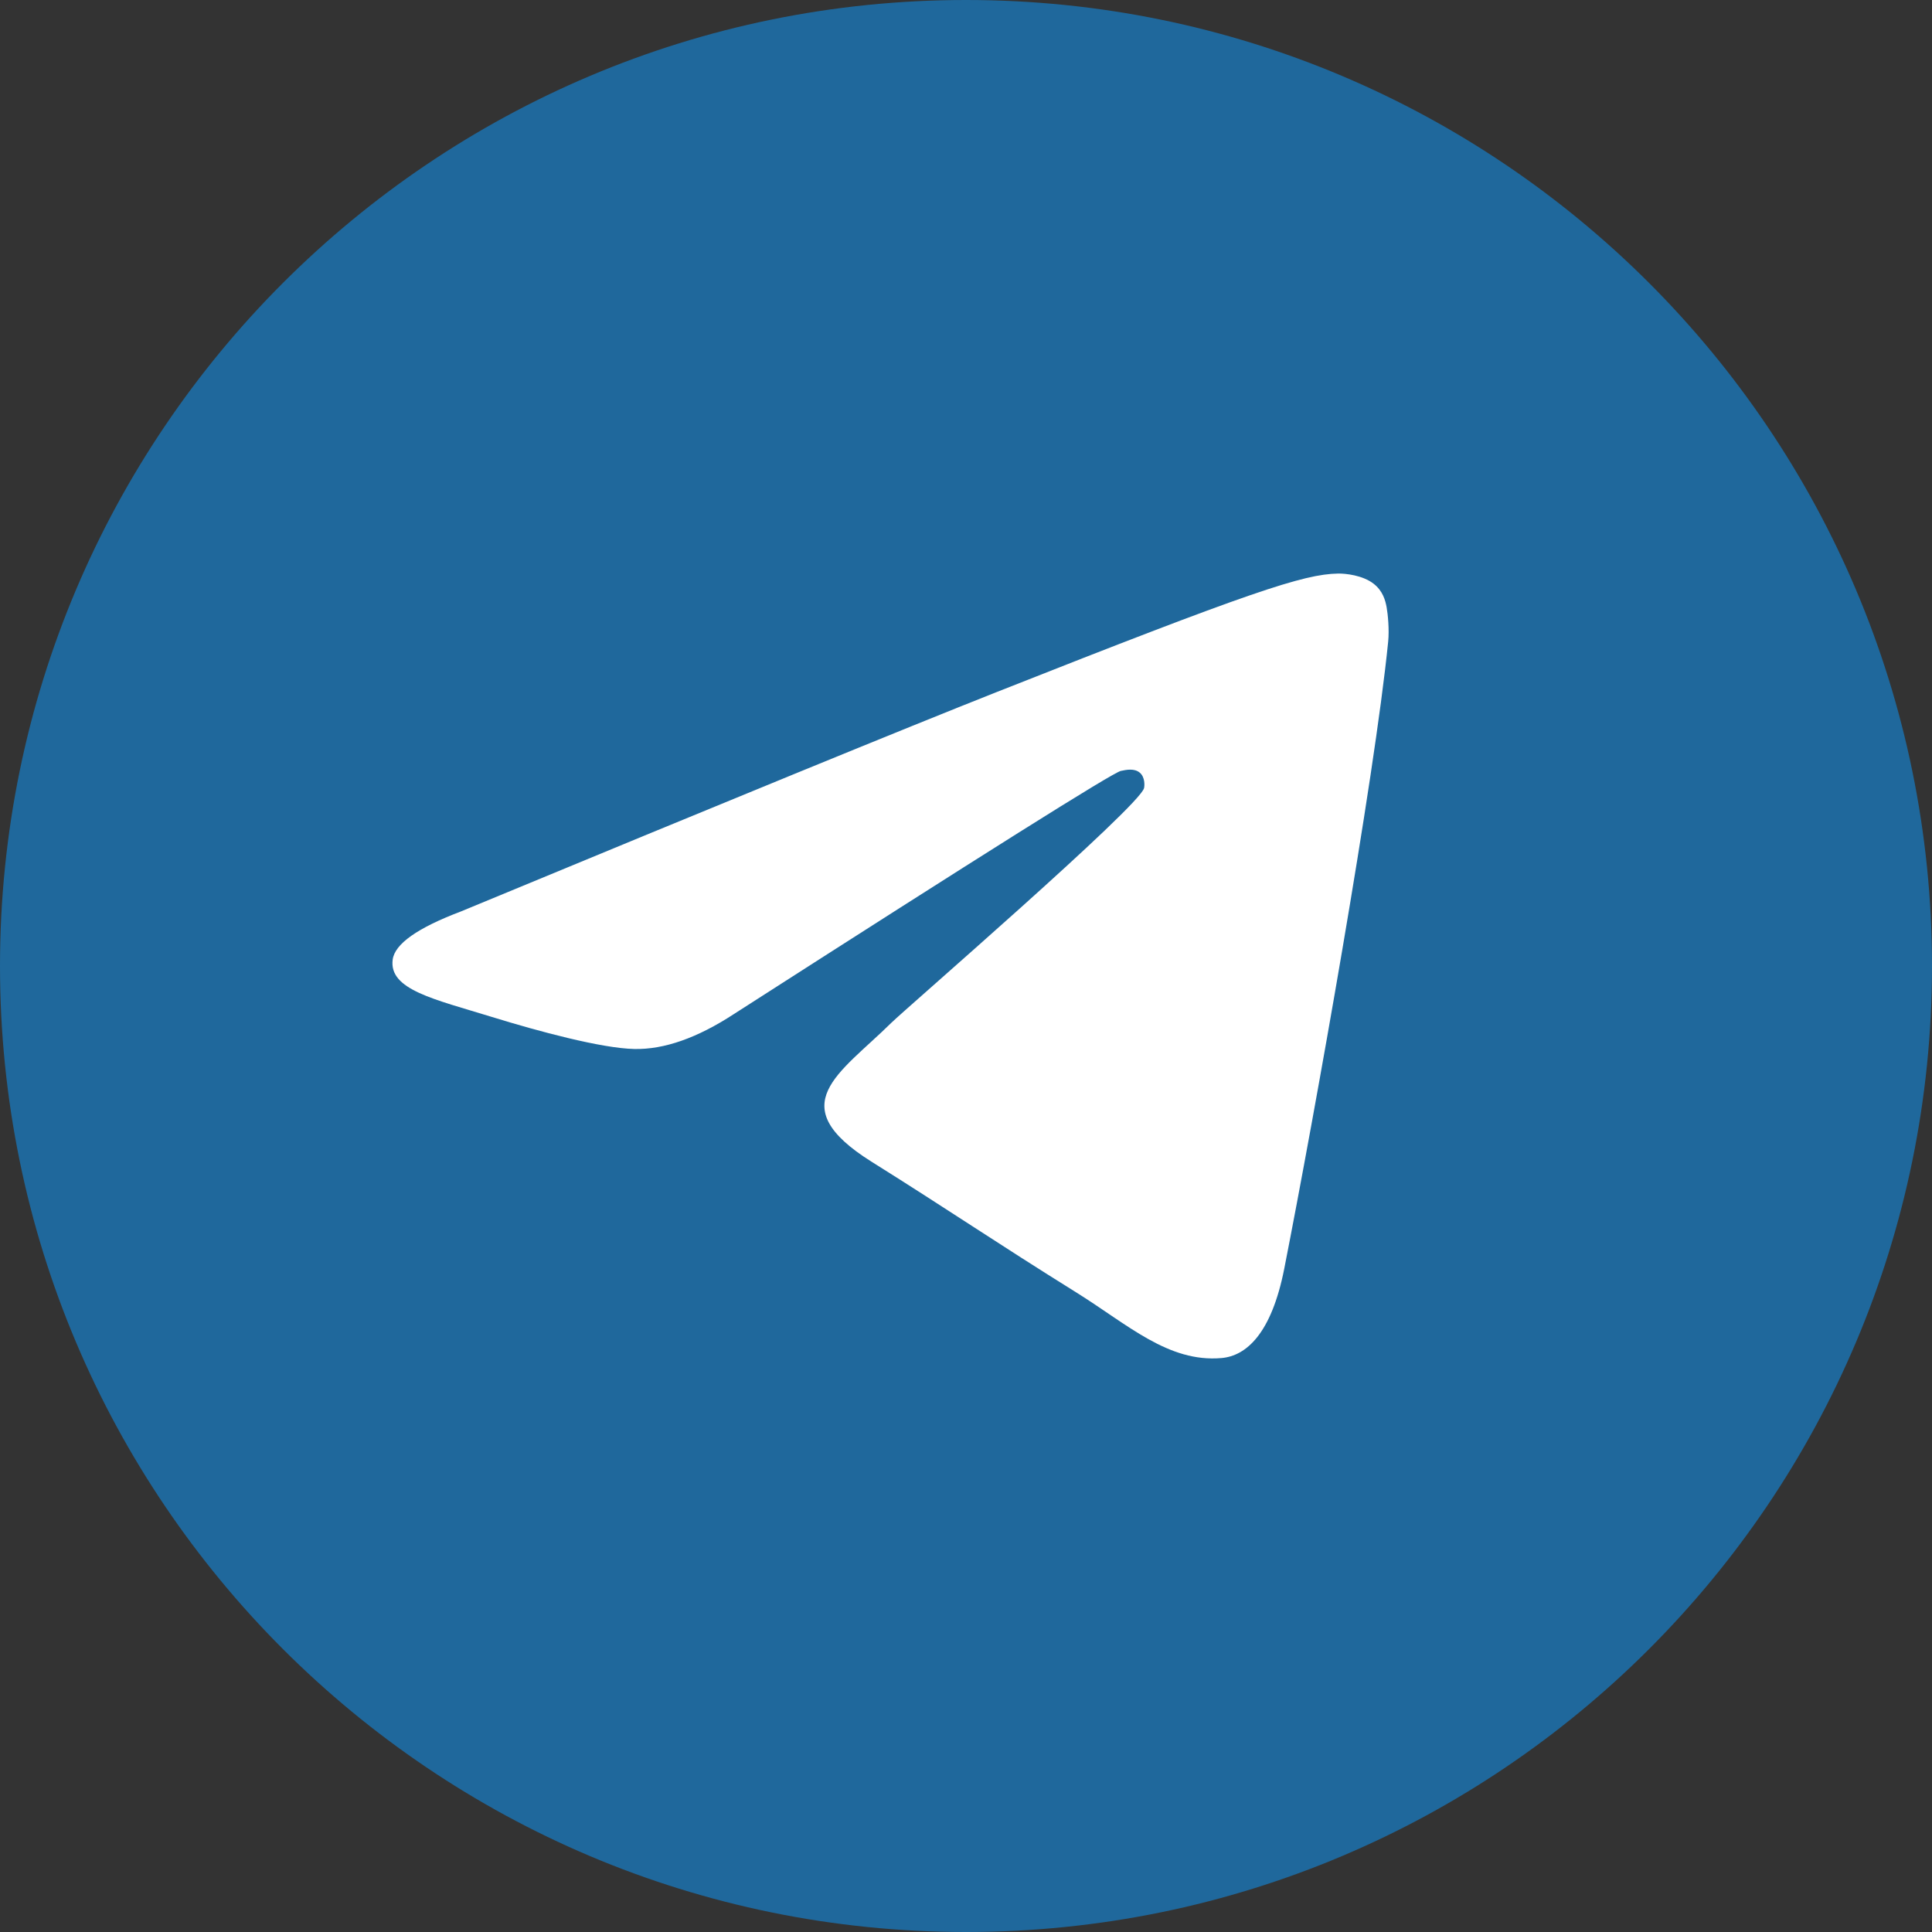
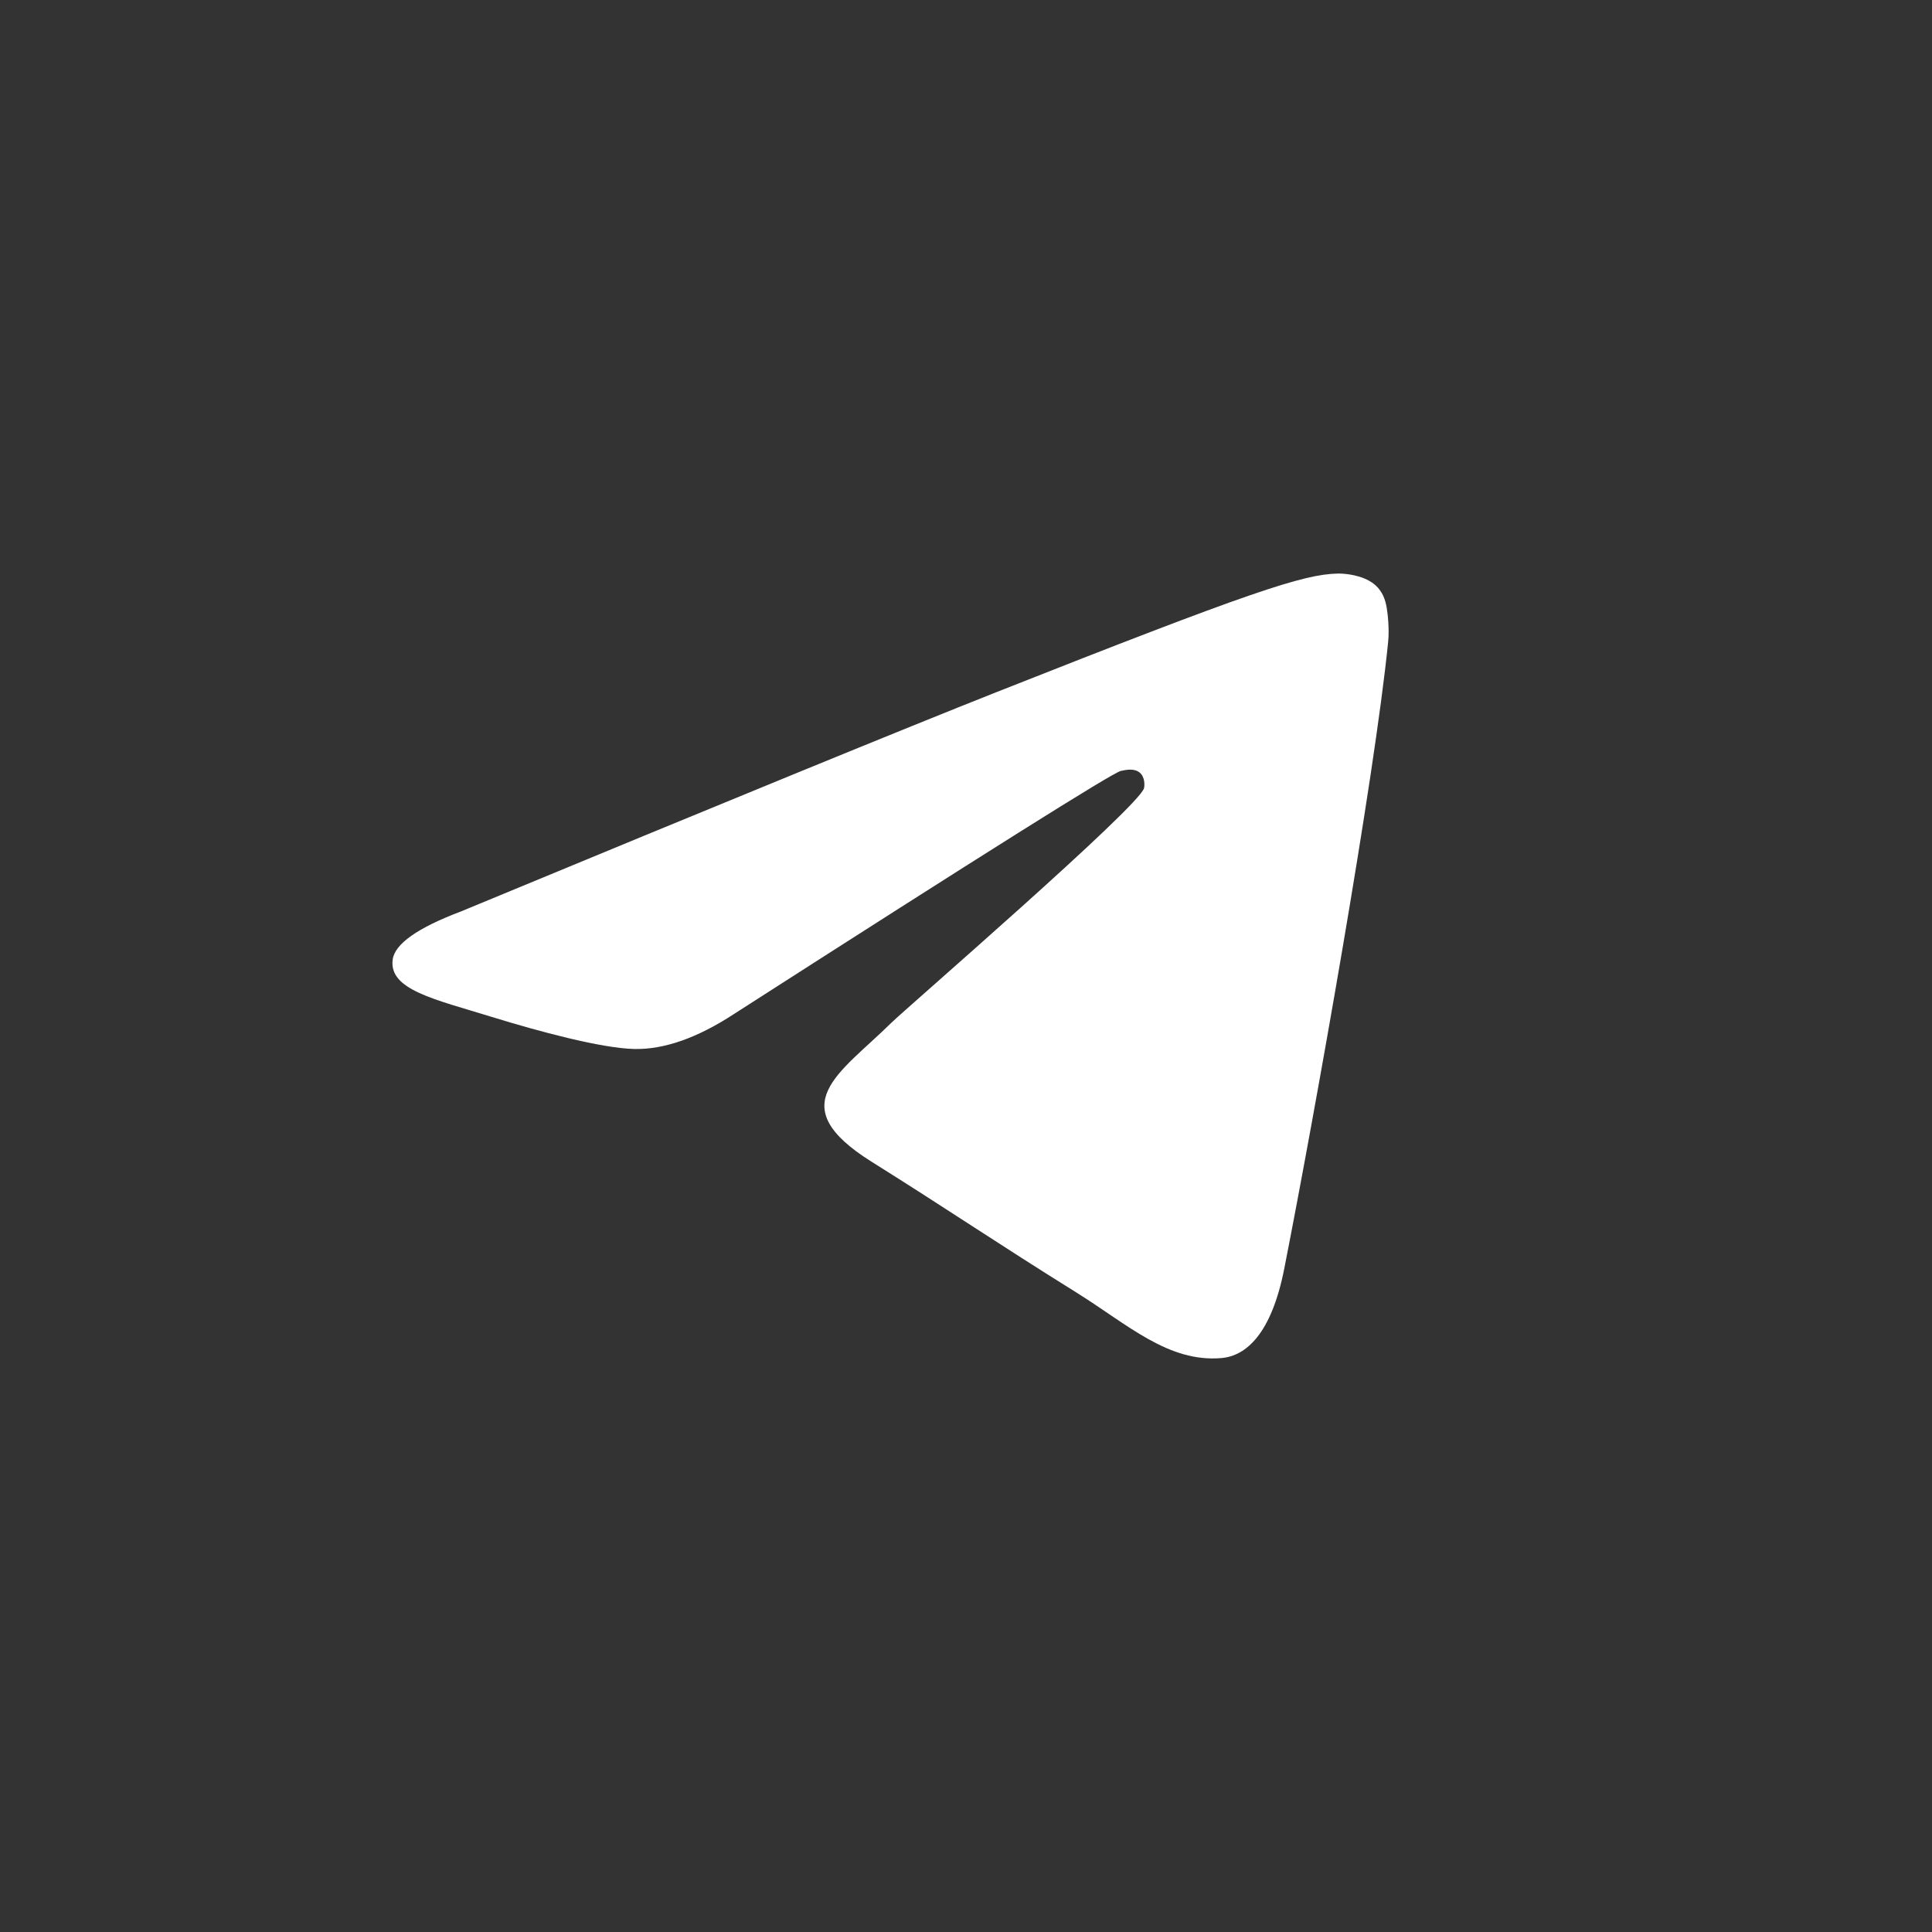
<svg xmlns="http://www.w3.org/2000/svg" width="64" height="64" viewBox="0 0 64 64" fill="none">
  <rect x="0" y="0" width="64" height="64" fill="#333333" stroke="none" />
-   <path d="M0 32C0 14.327 14.327 0 32 0C49.673 0 64 14.327 64 32C64 49.673 49.673 64 32 64C14.327 64 0 49.673 0 32Z" fill="#1F689C" />
  <path fill-rule="evenodd" clip-rule="evenodd" d="M15.269 30.193C24.127 26.524 30.034 24.105 32.989 22.936C41.428 19.599 43.182 19.019 44.325 19C44.576 18.996 45.138 19.055 45.502 19.336C45.809 19.573 45.894 19.894 45.934 20.118C45.975 20.343 46.025 20.855 45.985 21.256C45.528 25.824 43.549 36.909 42.543 42.025C42.117 44.19 41.278 44.916 40.466 44.987C38.701 45.142 37.361 43.878 35.652 42.813C32.978 41.147 31.467 40.109 28.871 38.483C25.871 36.603 27.816 35.57 29.526 33.882C29.973 33.44 37.748 26.717 37.898 26.107C37.917 26.03 37.935 25.746 37.757 25.596C37.579 25.446 37.317 25.497 37.128 25.538C36.86 25.596 32.587 28.281 24.311 33.592C23.098 34.384 21.999 34.77 21.015 34.749C19.93 34.727 17.843 34.166 16.292 33.687C14.389 33.099 12.876 32.788 13.008 31.789C13.077 31.269 13.83 30.737 15.269 30.193Z" fill="white" />
</svg>